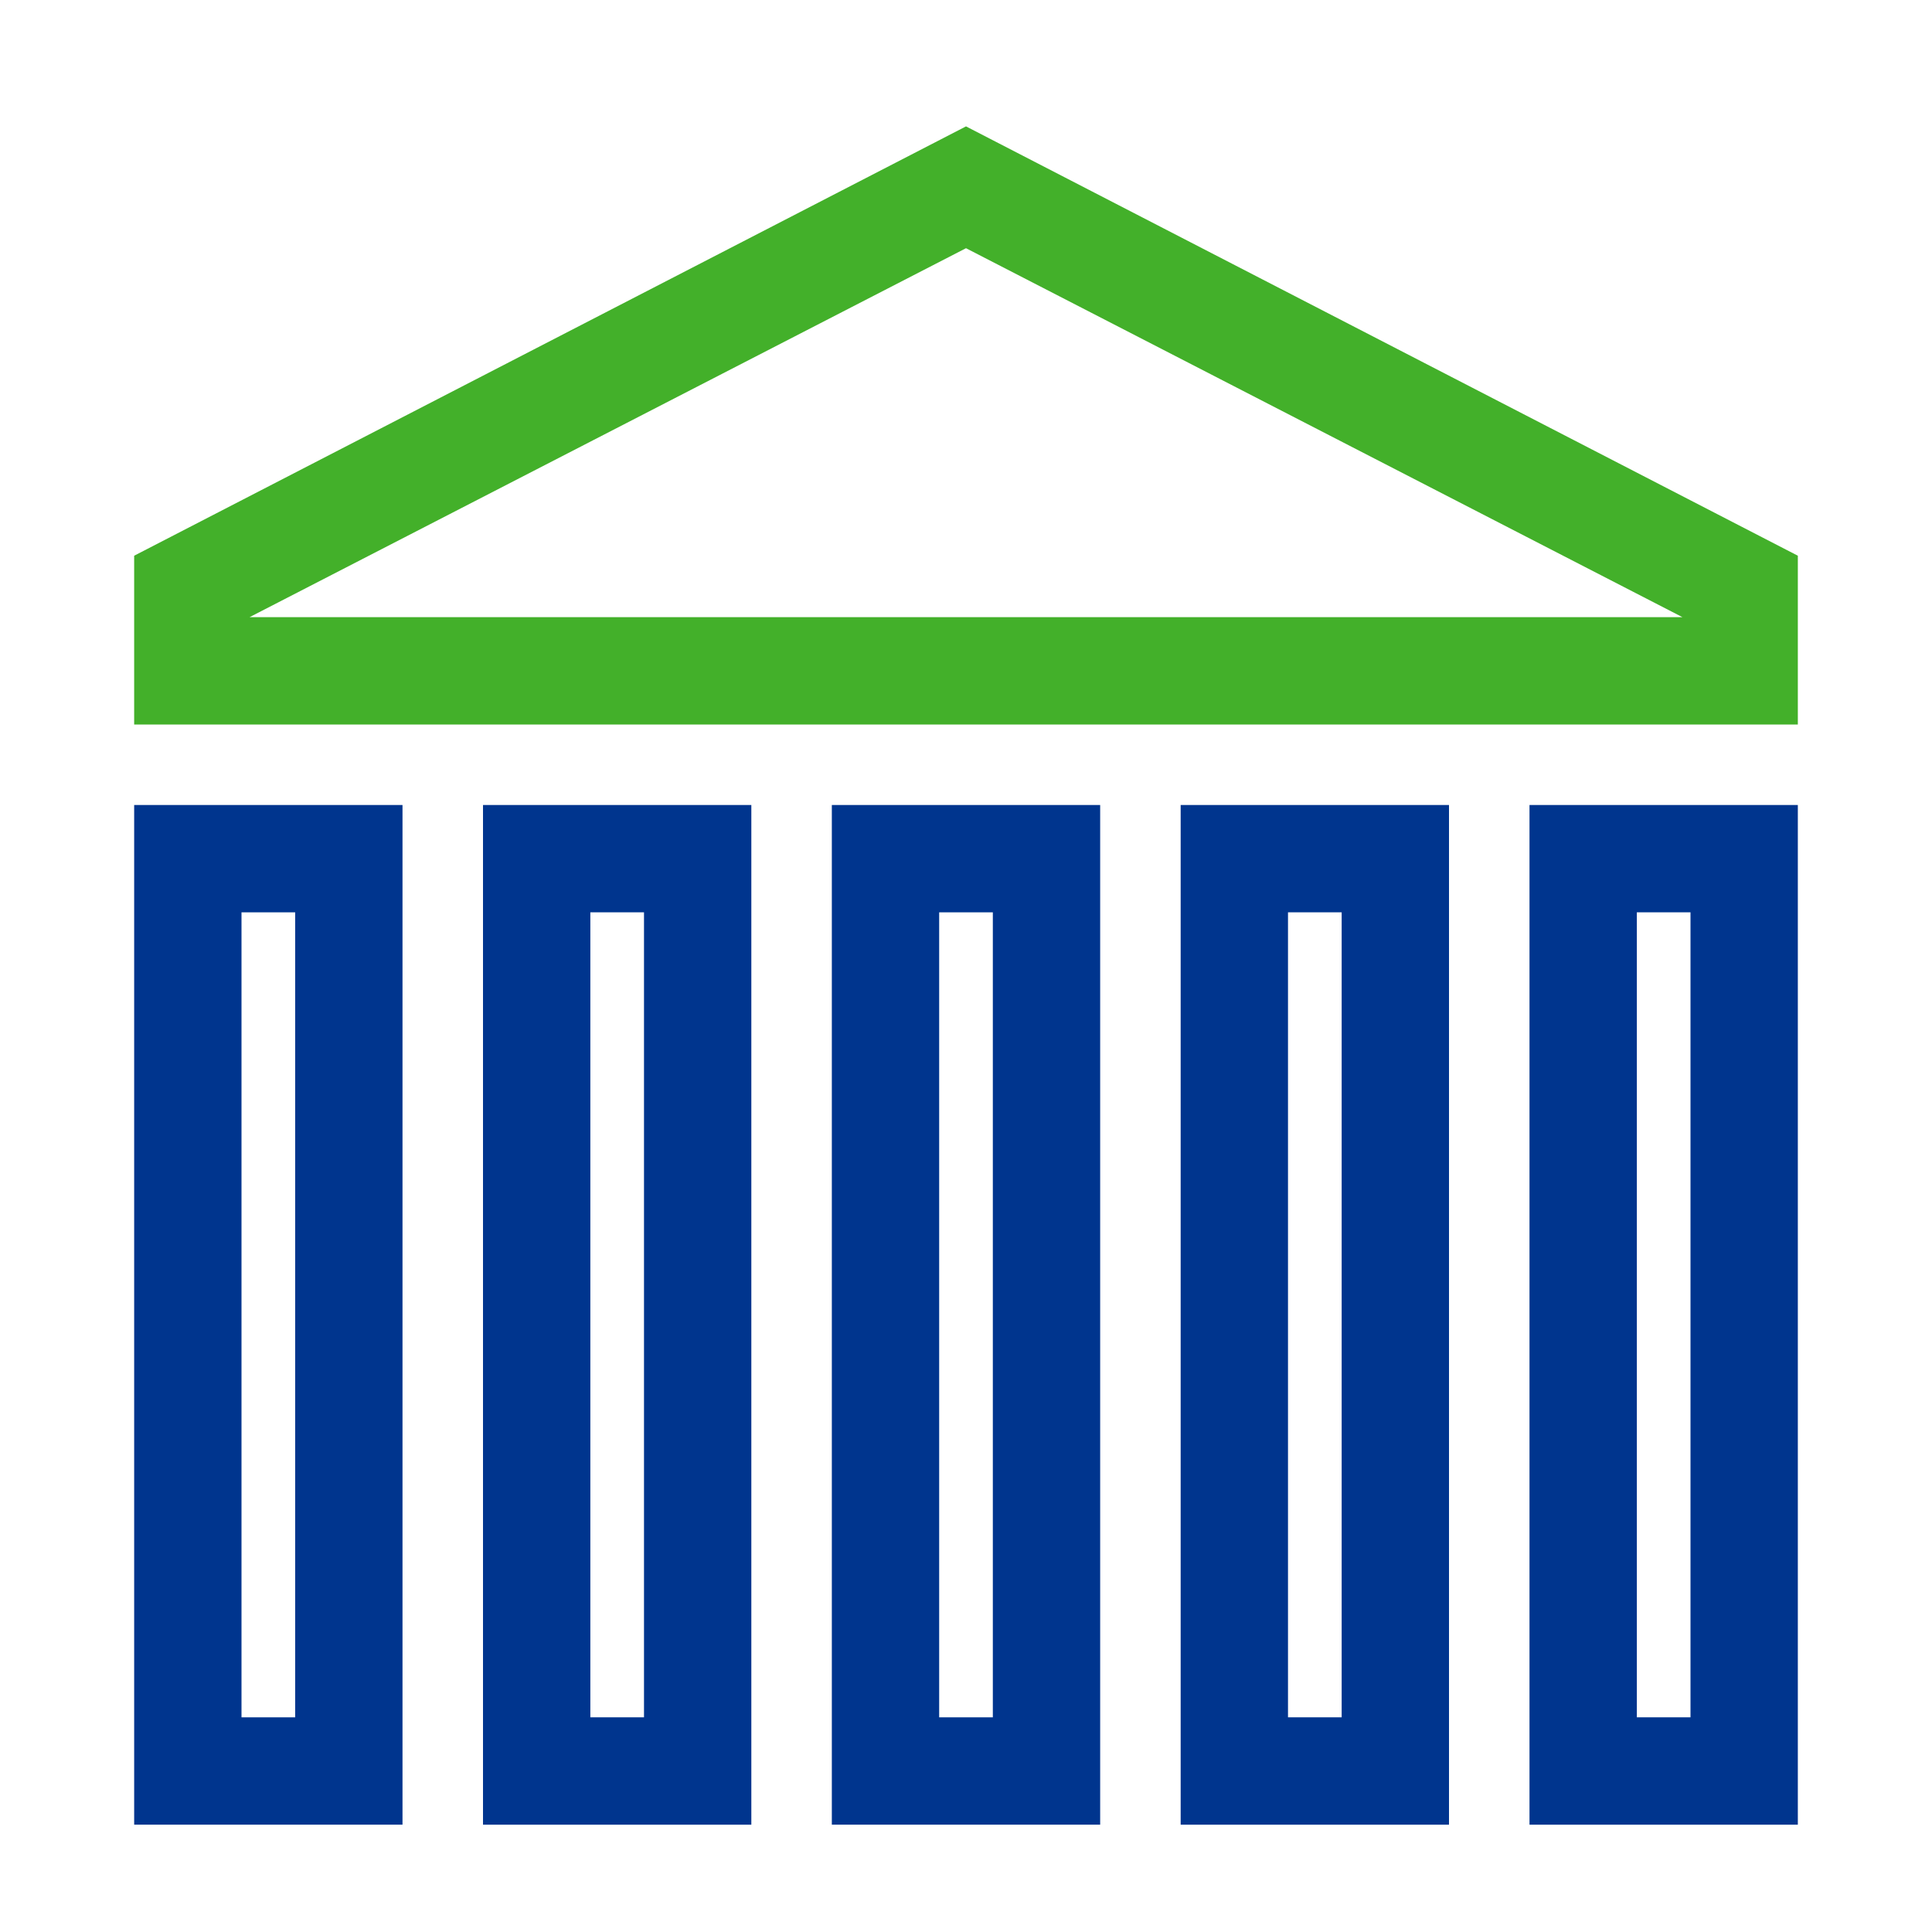
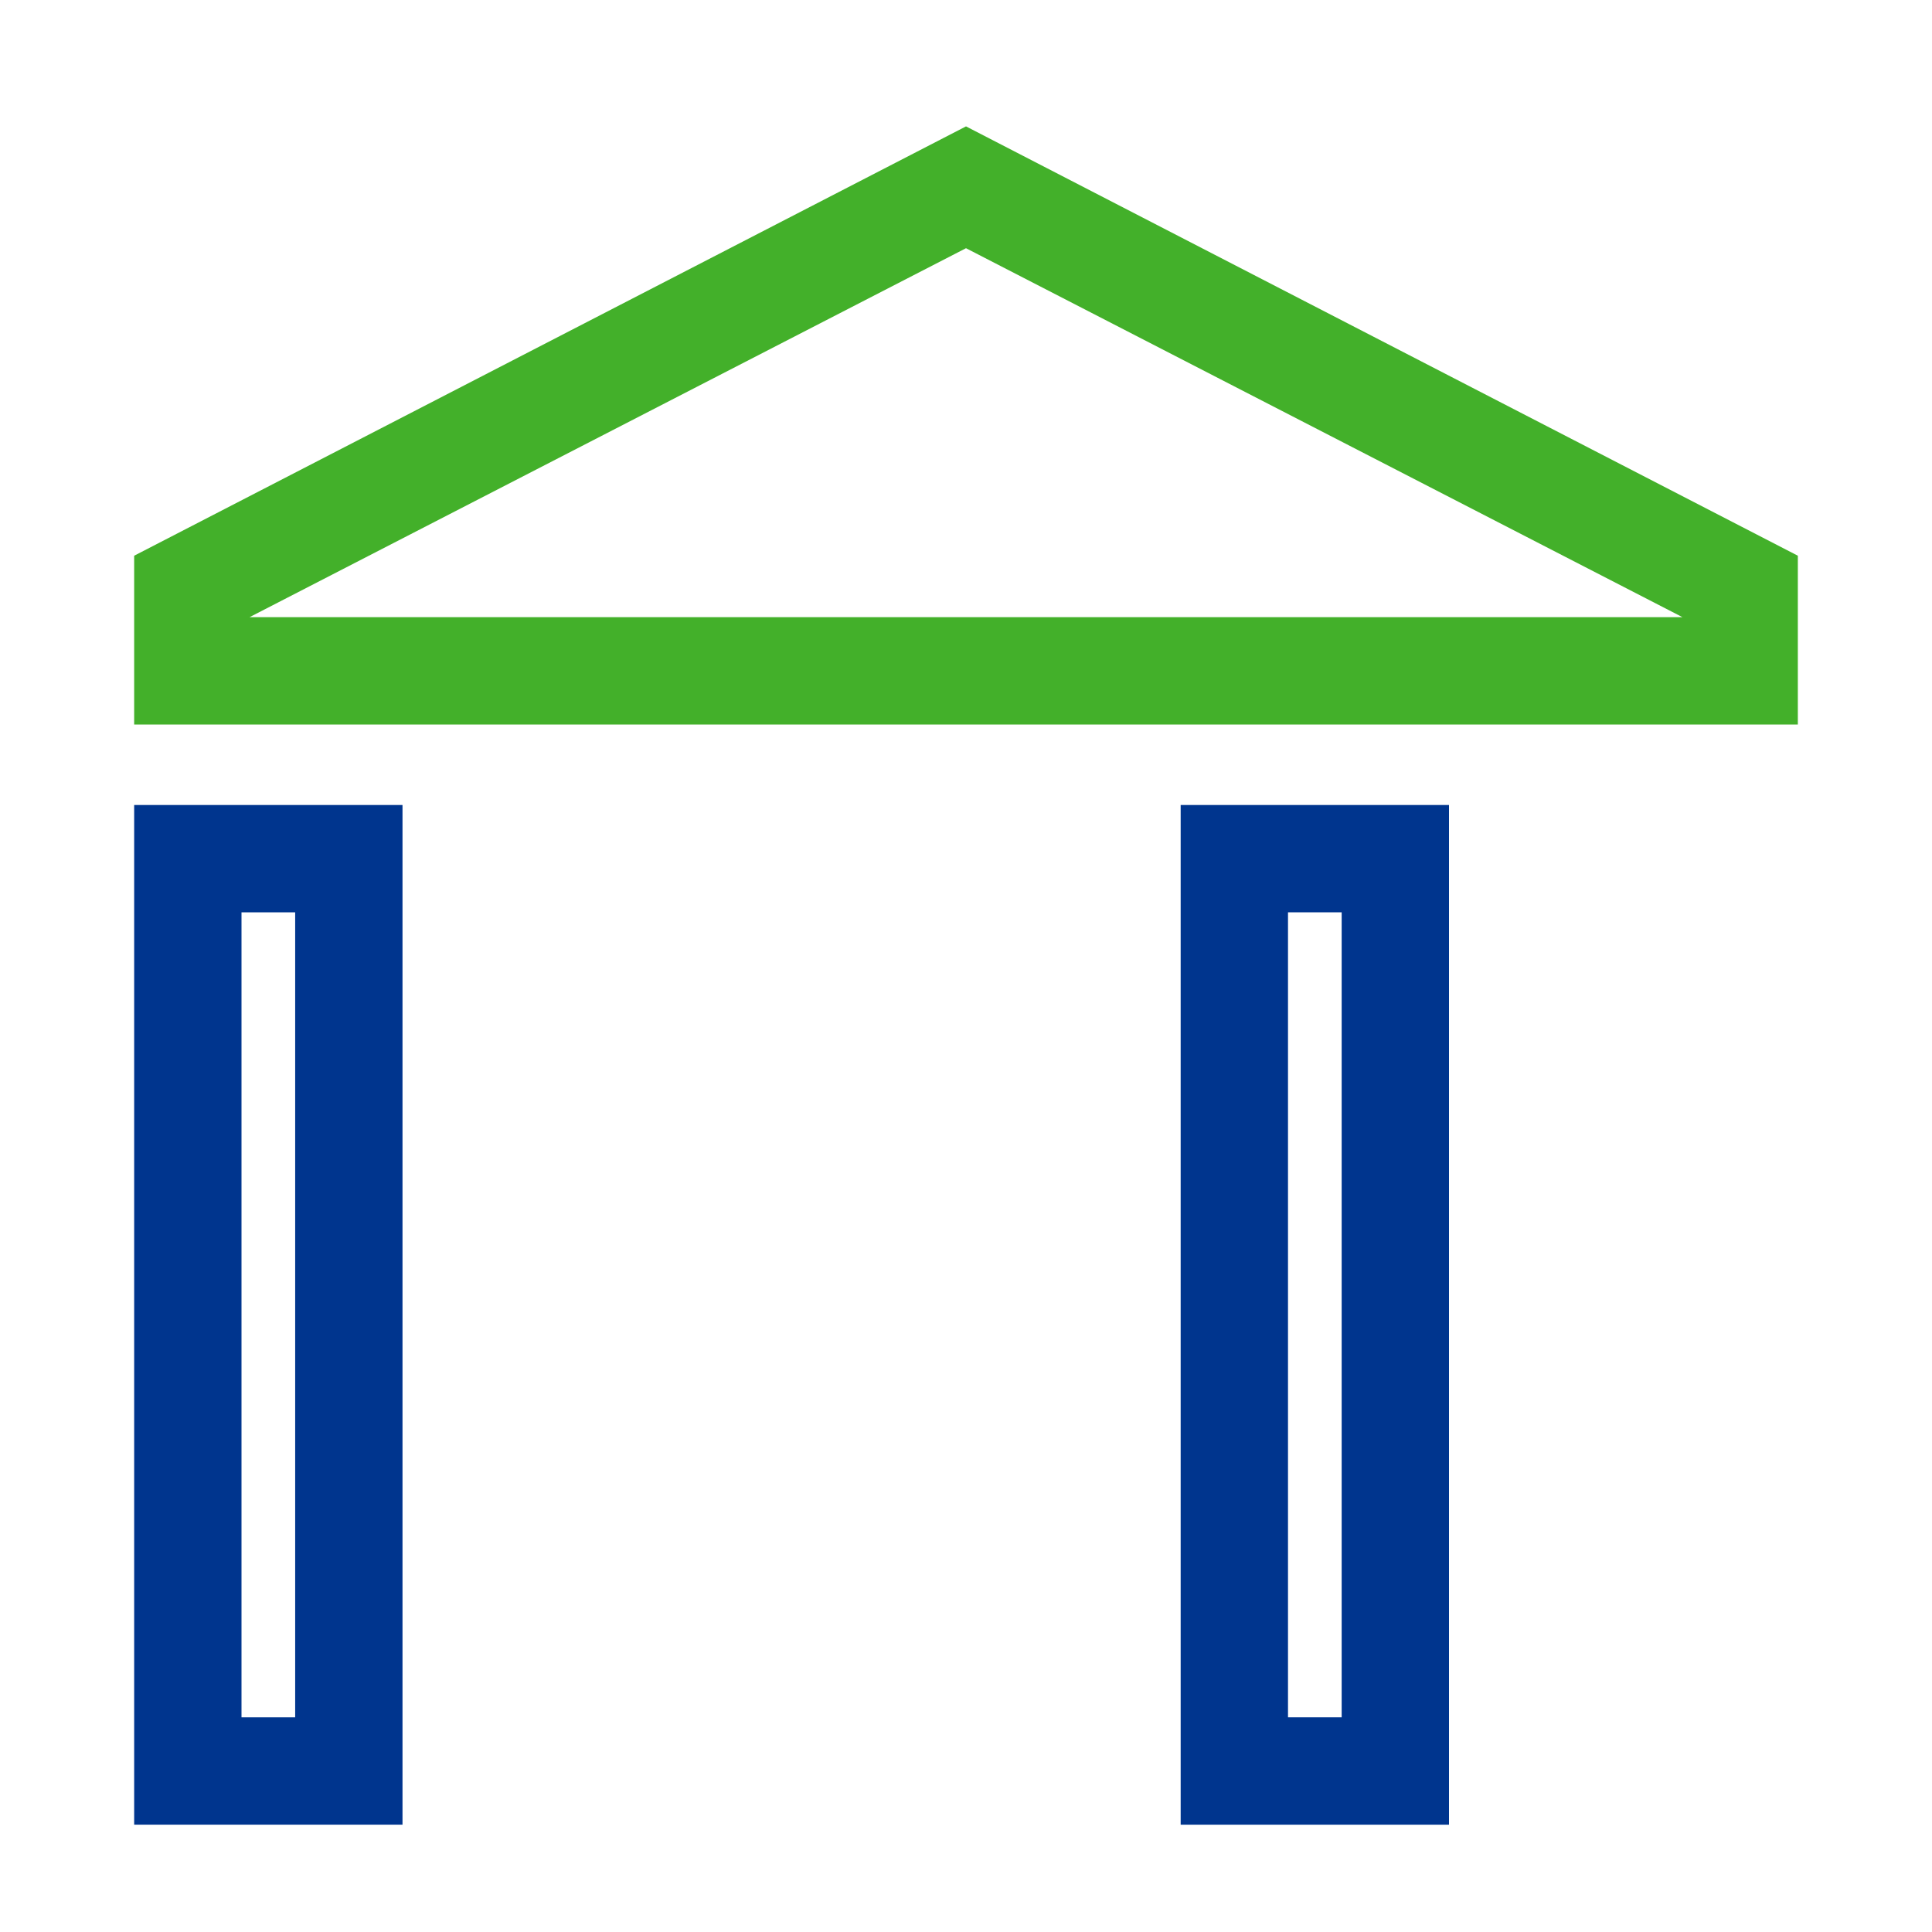
<svg xmlns="http://www.w3.org/2000/svg" id="financial-house_svg__Ebene_1" data-name="Ebene 1" viewBox="0 0 72 72">
-   <path d="M67,27H5V20.71l31-16,31,16ZM9.3,23H62.7L36,9.25Z" fill="#43b02a" />
+   <path d="M67,27H5V20.71l31-16,31,16ZM9.3,23H62.7L36,9.25" fill="#43b02a" />
  <path d="M15,68H5V30H15ZM9,64h2V34H9Z" fill="#00358e" />
-   <path d="M41,68H31V30H41Zm-6-4h2V34H35Z" fill="#00358e" />
-   <path d="M28,68H18V30H28Zm-6-4h2V34H22Z" fill="#00358e" />
-   <path d="M67,68H57V30H67Zm-6-4h2V34H61Z" fill="#00358e" />
  <path d="M54,68H44V30H54Zm-6-4h2V34H48Z" fill="#00358e" />
</svg>